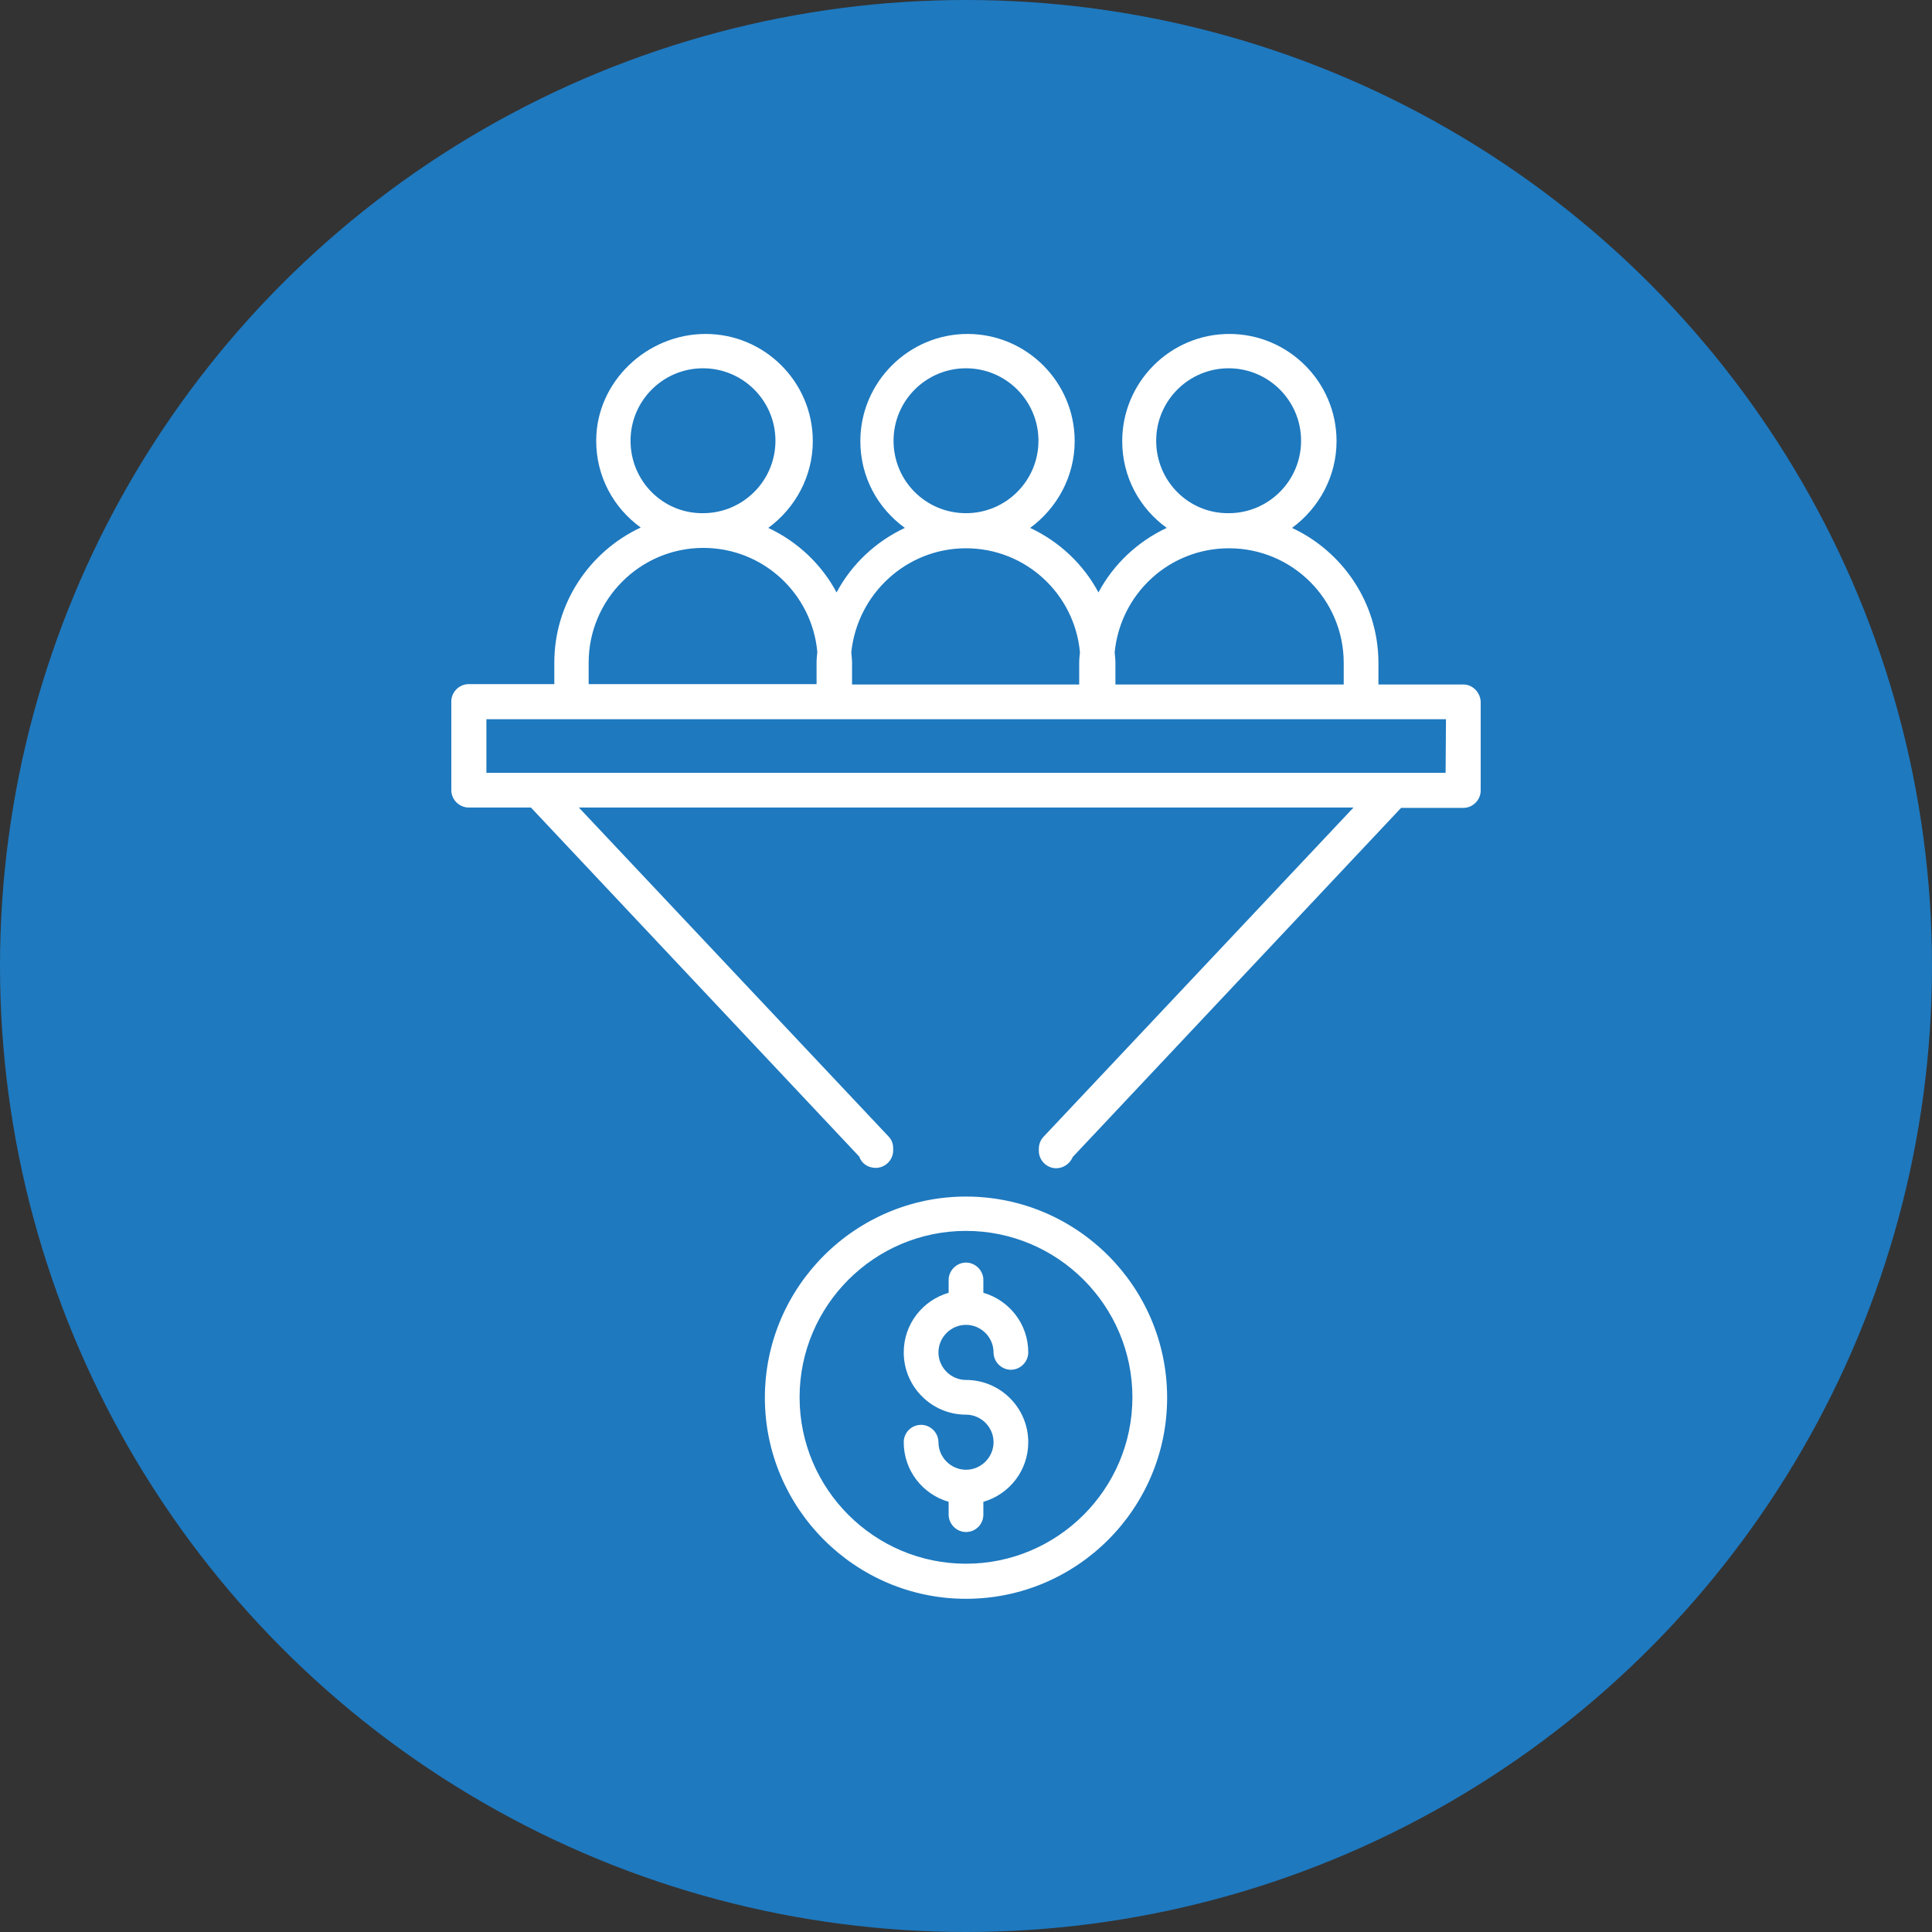
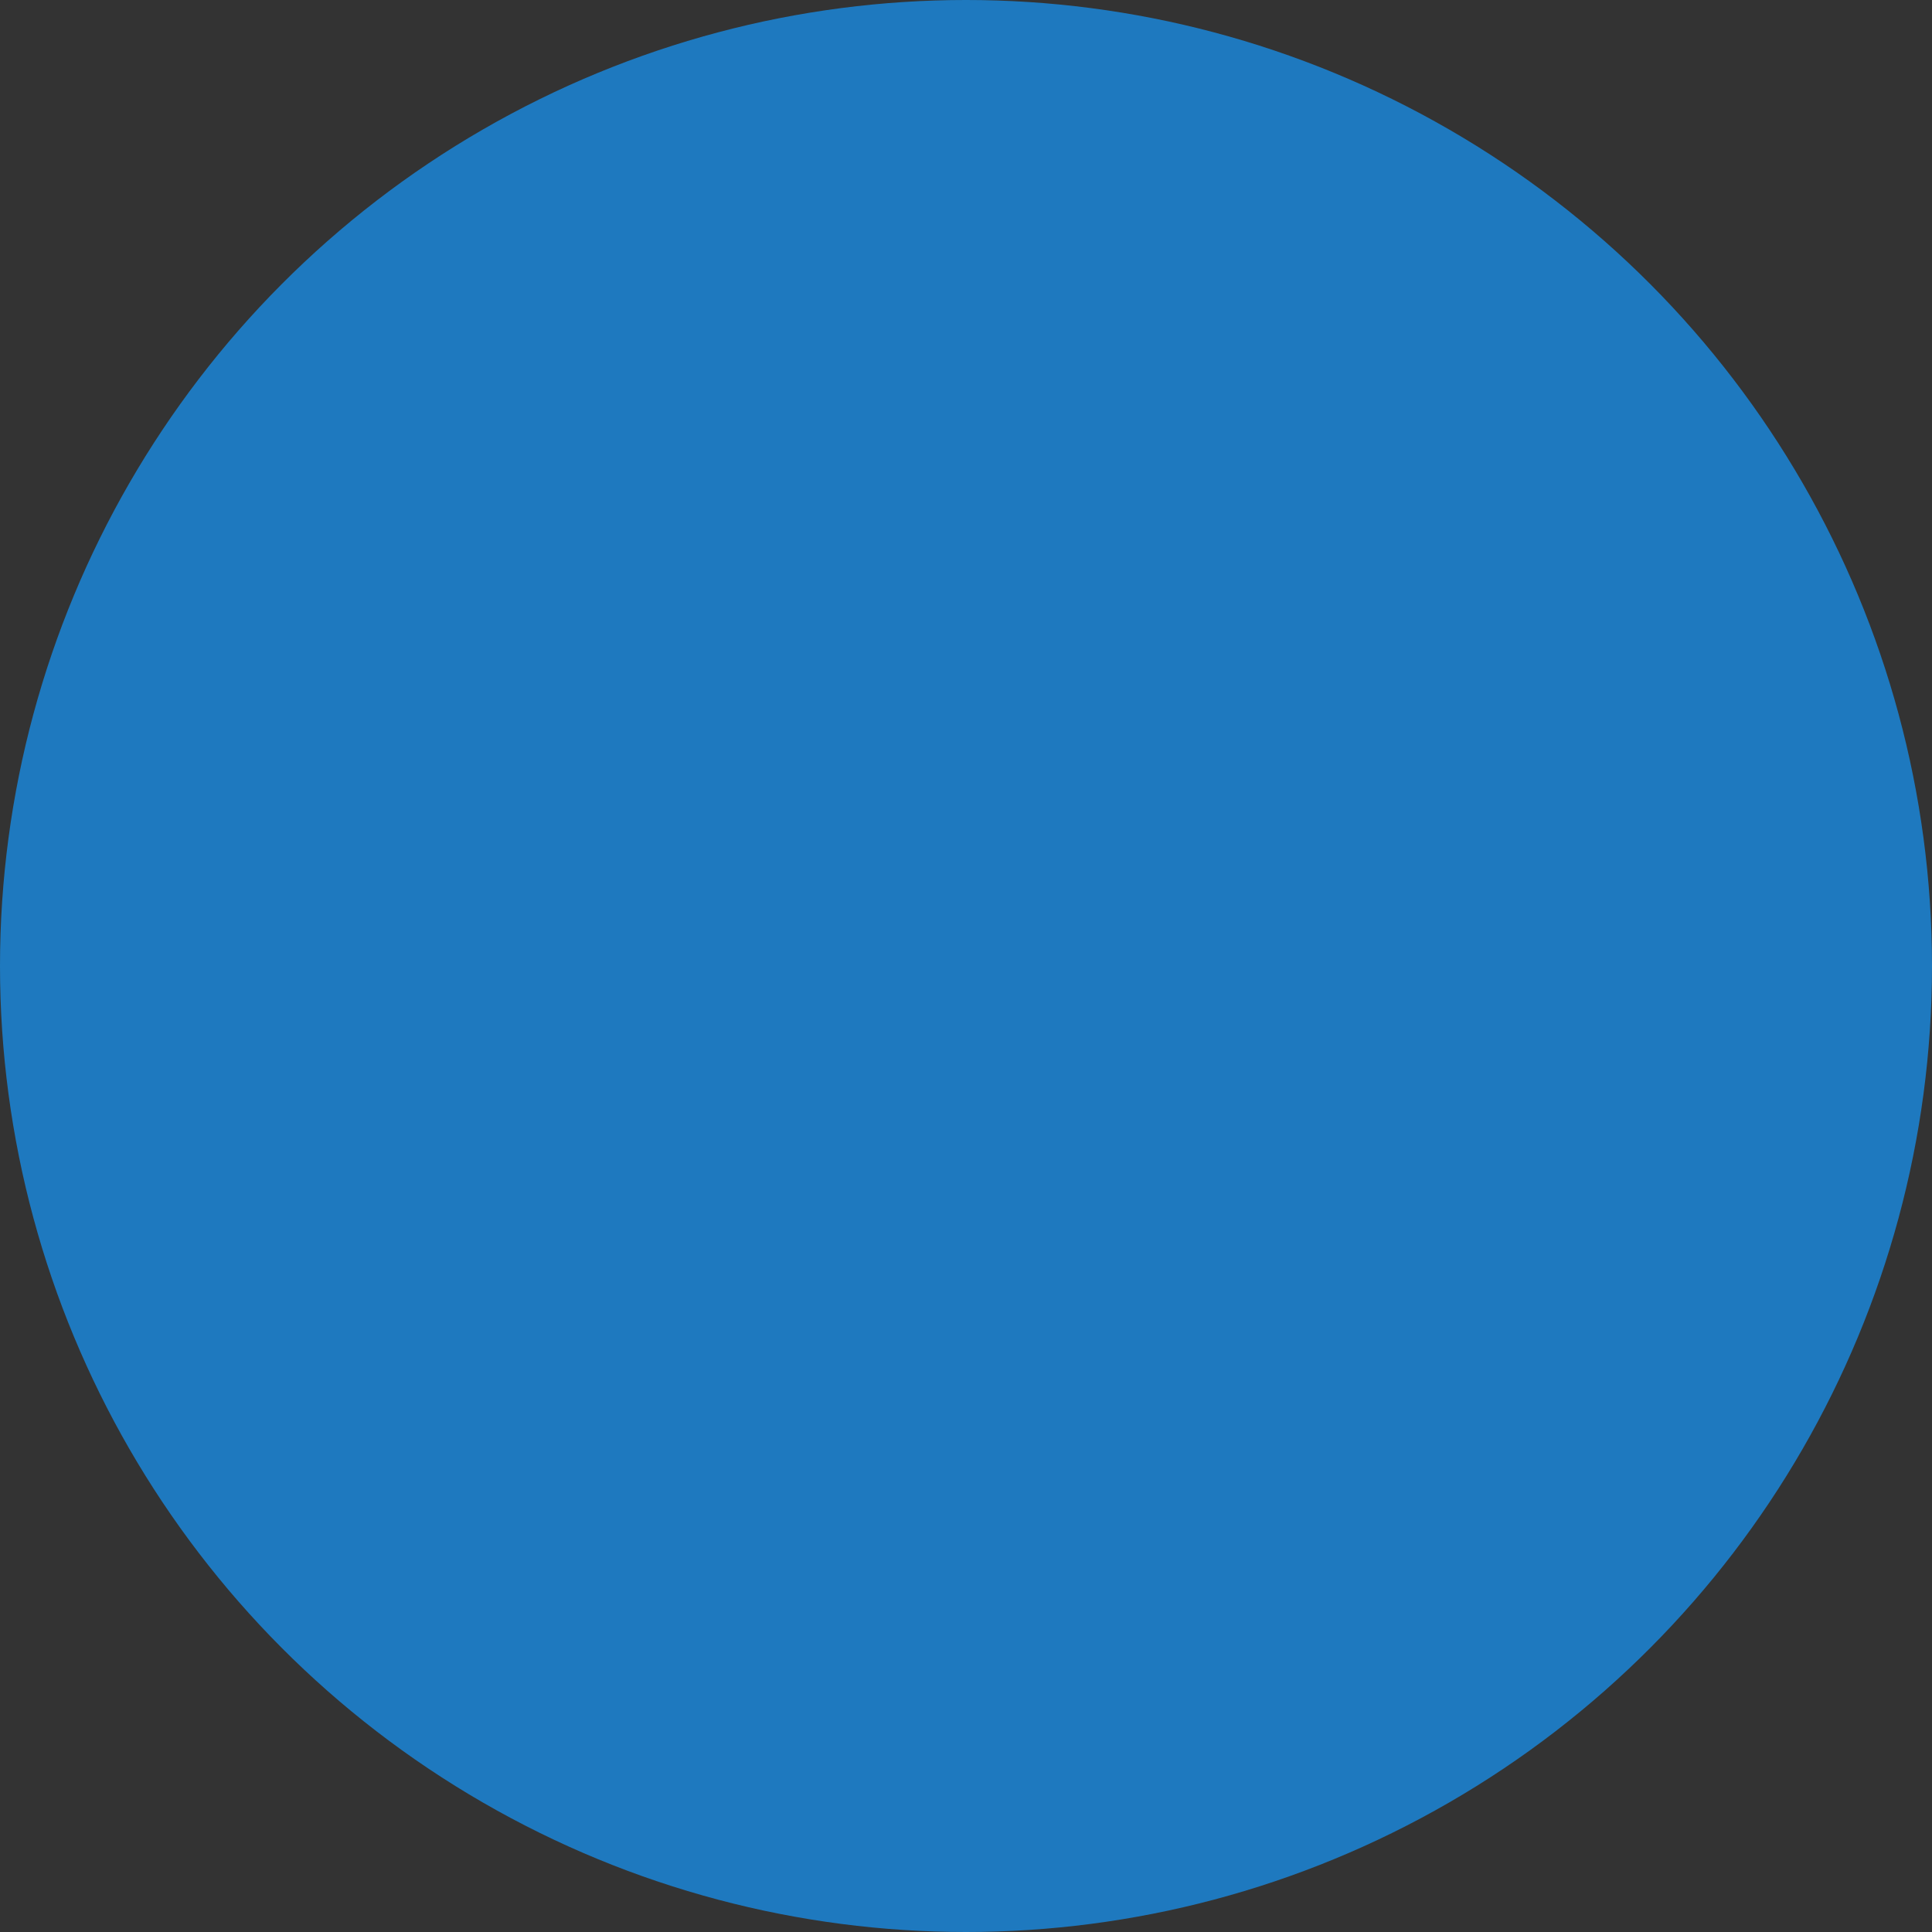
<svg xmlns="http://www.w3.org/2000/svg" version="1.1" id="Capa_1" x="0px" y="0px" viewBox="0 0 512 512" style="enable-background:new 0 0 512 512;" xml:space="preserve">
  <rect x="0" y="0" width="512" height="512" fill="#333333" stroke="none" />
  <style type="text/css">
	.st0{display:none;fill:#F7DC5B;}
	.st1{fill:#1E79BF;}
	.st2{display:none;fill:#00C9A7;}
	.st3{fill:#FFFFFF;}
</style>
-   <circle class="st0" cx="256" cy="256" r="256" />
  <circle class="st1" cx="256" cy="256" r="256" />
  <circle class="st2" cx="256" cy="256" r="256" />
  <g>
-     <path class="st3" d="M387.8,181.4h-22.5v-5.7c0-15.8-9.4-29.5-22.9-35.8c7.1-5.2,11.8-13.6,11.8-23c0-15.7-12.8-28.4-28.4-28.4   c-15.7,0-28.4,12.8-28.4,28.4c0,9.5,4.6,17.8,11.8,23c-7.7,3.6-14.1,9.6-18.1,17.1c-4-7.5-10.4-13.5-18.1-17.1   c7.1-5.2,11.8-13.6,11.8-23c0-15.7-12.8-28.4-28.4-28.4s-28.4,12.8-28.4,28.4c0,9.5,4.6,17.8,11.8,23c-7.7,3.6-14.1,9.6-18.1,17.1   c-4-7.5-10.4-13.5-18.1-17.1c7.1-5.2,11.8-13.6,11.8-23c0-15.7-12.8-28.4-28.4-28.4S158,101.2,158,116.8c0,9.5,4.6,17.8,11.8,23   c-13.5,6.3-22.9,20-22.9,35.8v5.7h-22.7c-2.5,0-4.6,2.1-4.6,4.6v23.5c0,2.5,2.1,4.6,4.6,4.6h16.5l87,92.5c0.6,1.8,2.3,3,4.4,3   c2.5,0,4.6-2.1,4.6-4.6v-0.6c0-1.2-0.4-2.3-1.3-3.2L153.4,214h205.3l-82.1,87.2c-0.8,0.8-1.3,2-1.3,3.2v0.6c0,2.5,2.1,4.6,4.6,4.6   c2,0,3.7-1.3,4.4-3l87-92.5h16.5c2.5,0,4.6-2.1,4.6-4.6V186C392.3,183.5,390.3,181.4,387.8,181.4L387.8,181.4z M306.4,116.8   c0-10.6,8.6-19.2,19.2-19.2c10.6,0,19.2,8.6,19.2,19.2s-8.6,19.2-19.2,19.2C315,136.1,306.4,127.5,306.4,116.8z M325.7,145.3   c16.8,0,30.4,13.6,30.4,30.4v5.7h-60.5v-5.7c0-0.9-0.1-1.8-0.2-2.8C296.9,157.4,309.8,145.3,325.7,145.3z M236.8,116.8   c0-10.6,8.6-19.2,19.2-19.2s19.2,8.6,19.2,19.2s-8.6,19.2-19.2,19.2S236.8,127.5,236.8,116.8z M256,145.3   c15.8,0,28.8,12.1,30.2,27.6c-0.1,0.9-0.2,1.8-0.2,2.8v5.7h-60.2v-5.7c0-0.9-0.1-1.8-0.2-2.8C227.2,157.4,240.2,145.3,256,145.3z    M167.1,116.8c0-10.6,8.6-19.2,19.2-19.2c10.6,0,19.2,8.6,19.2,19.2s-8.6,19.2-19.2,19.2C175.7,136.1,167.1,127.5,167.1,116.8z    M156,175.6c0-16.7,13.6-30.4,30.4-30.4c15.8,0,28.8,12.1,30.2,27.6c-0.1,0.9-0.2,1.8-0.2,2.8v5.7H156V175.6z M383.1,204.8H128.9   v-14.2h254.3L383.1,204.8L383.1,204.8z" />
-     <path class="st3" d="M256,317.1c-29.3,0-53.3,23.9-53.3,53.3c0,29.3,23.9,53.3,53.3,53.3s53.3-23.9,53.3-53.3   C309.3,341,285.4,317.1,256,317.1L256,317.1z M256,414.4c-24.3,0-44.1-19.8-44.1-44.1c0-24.3,19.8-44.1,44.1-44.1   s44.1,19.8,44.1,44.1C300.1,394.6,280.3,414.4,256,414.4z" />
-     <path class="st3" d="M256,351.1c4,0,7.3,3.3,7.3,7.3c0,2.5,2.1,4.6,4.6,4.6s4.6-2.1,4.6-4.6c0-7.5-5-13.8-11.9-15.8v-3.4   c0-2.5-2.1-4.6-4.6-4.6s-4.6,2.1-4.6,4.6v3.4c-6.9,2-11.9,8.3-11.9,15.8c0,9.1,7.4,16.5,16.5,16.5c4,0,7.3,3.3,7.3,7.3   c0,4-3.3,7.3-7.3,7.3s-7.3-3.3-7.3-7.3c0-2.5-2.1-4.6-4.6-4.6c-2.6,0-4.6,2.1-4.6,4.6c0,7.5,5,13.8,11.9,15.8v3.4   c0,2.5,2.1,4.6,4.6,4.6c2.6,0,4.6-2.1,4.6-4.6V398c6.9-2,11.9-8.3,11.9-15.8c0-9.1-7.4-16.5-16.5-16.5c-4,0-7.3-3.3-7.3-7.3   C248.7,354.4,252,351.1,256,351.1L256,351.1z" />
-   </g>
+     </g>
</svg>